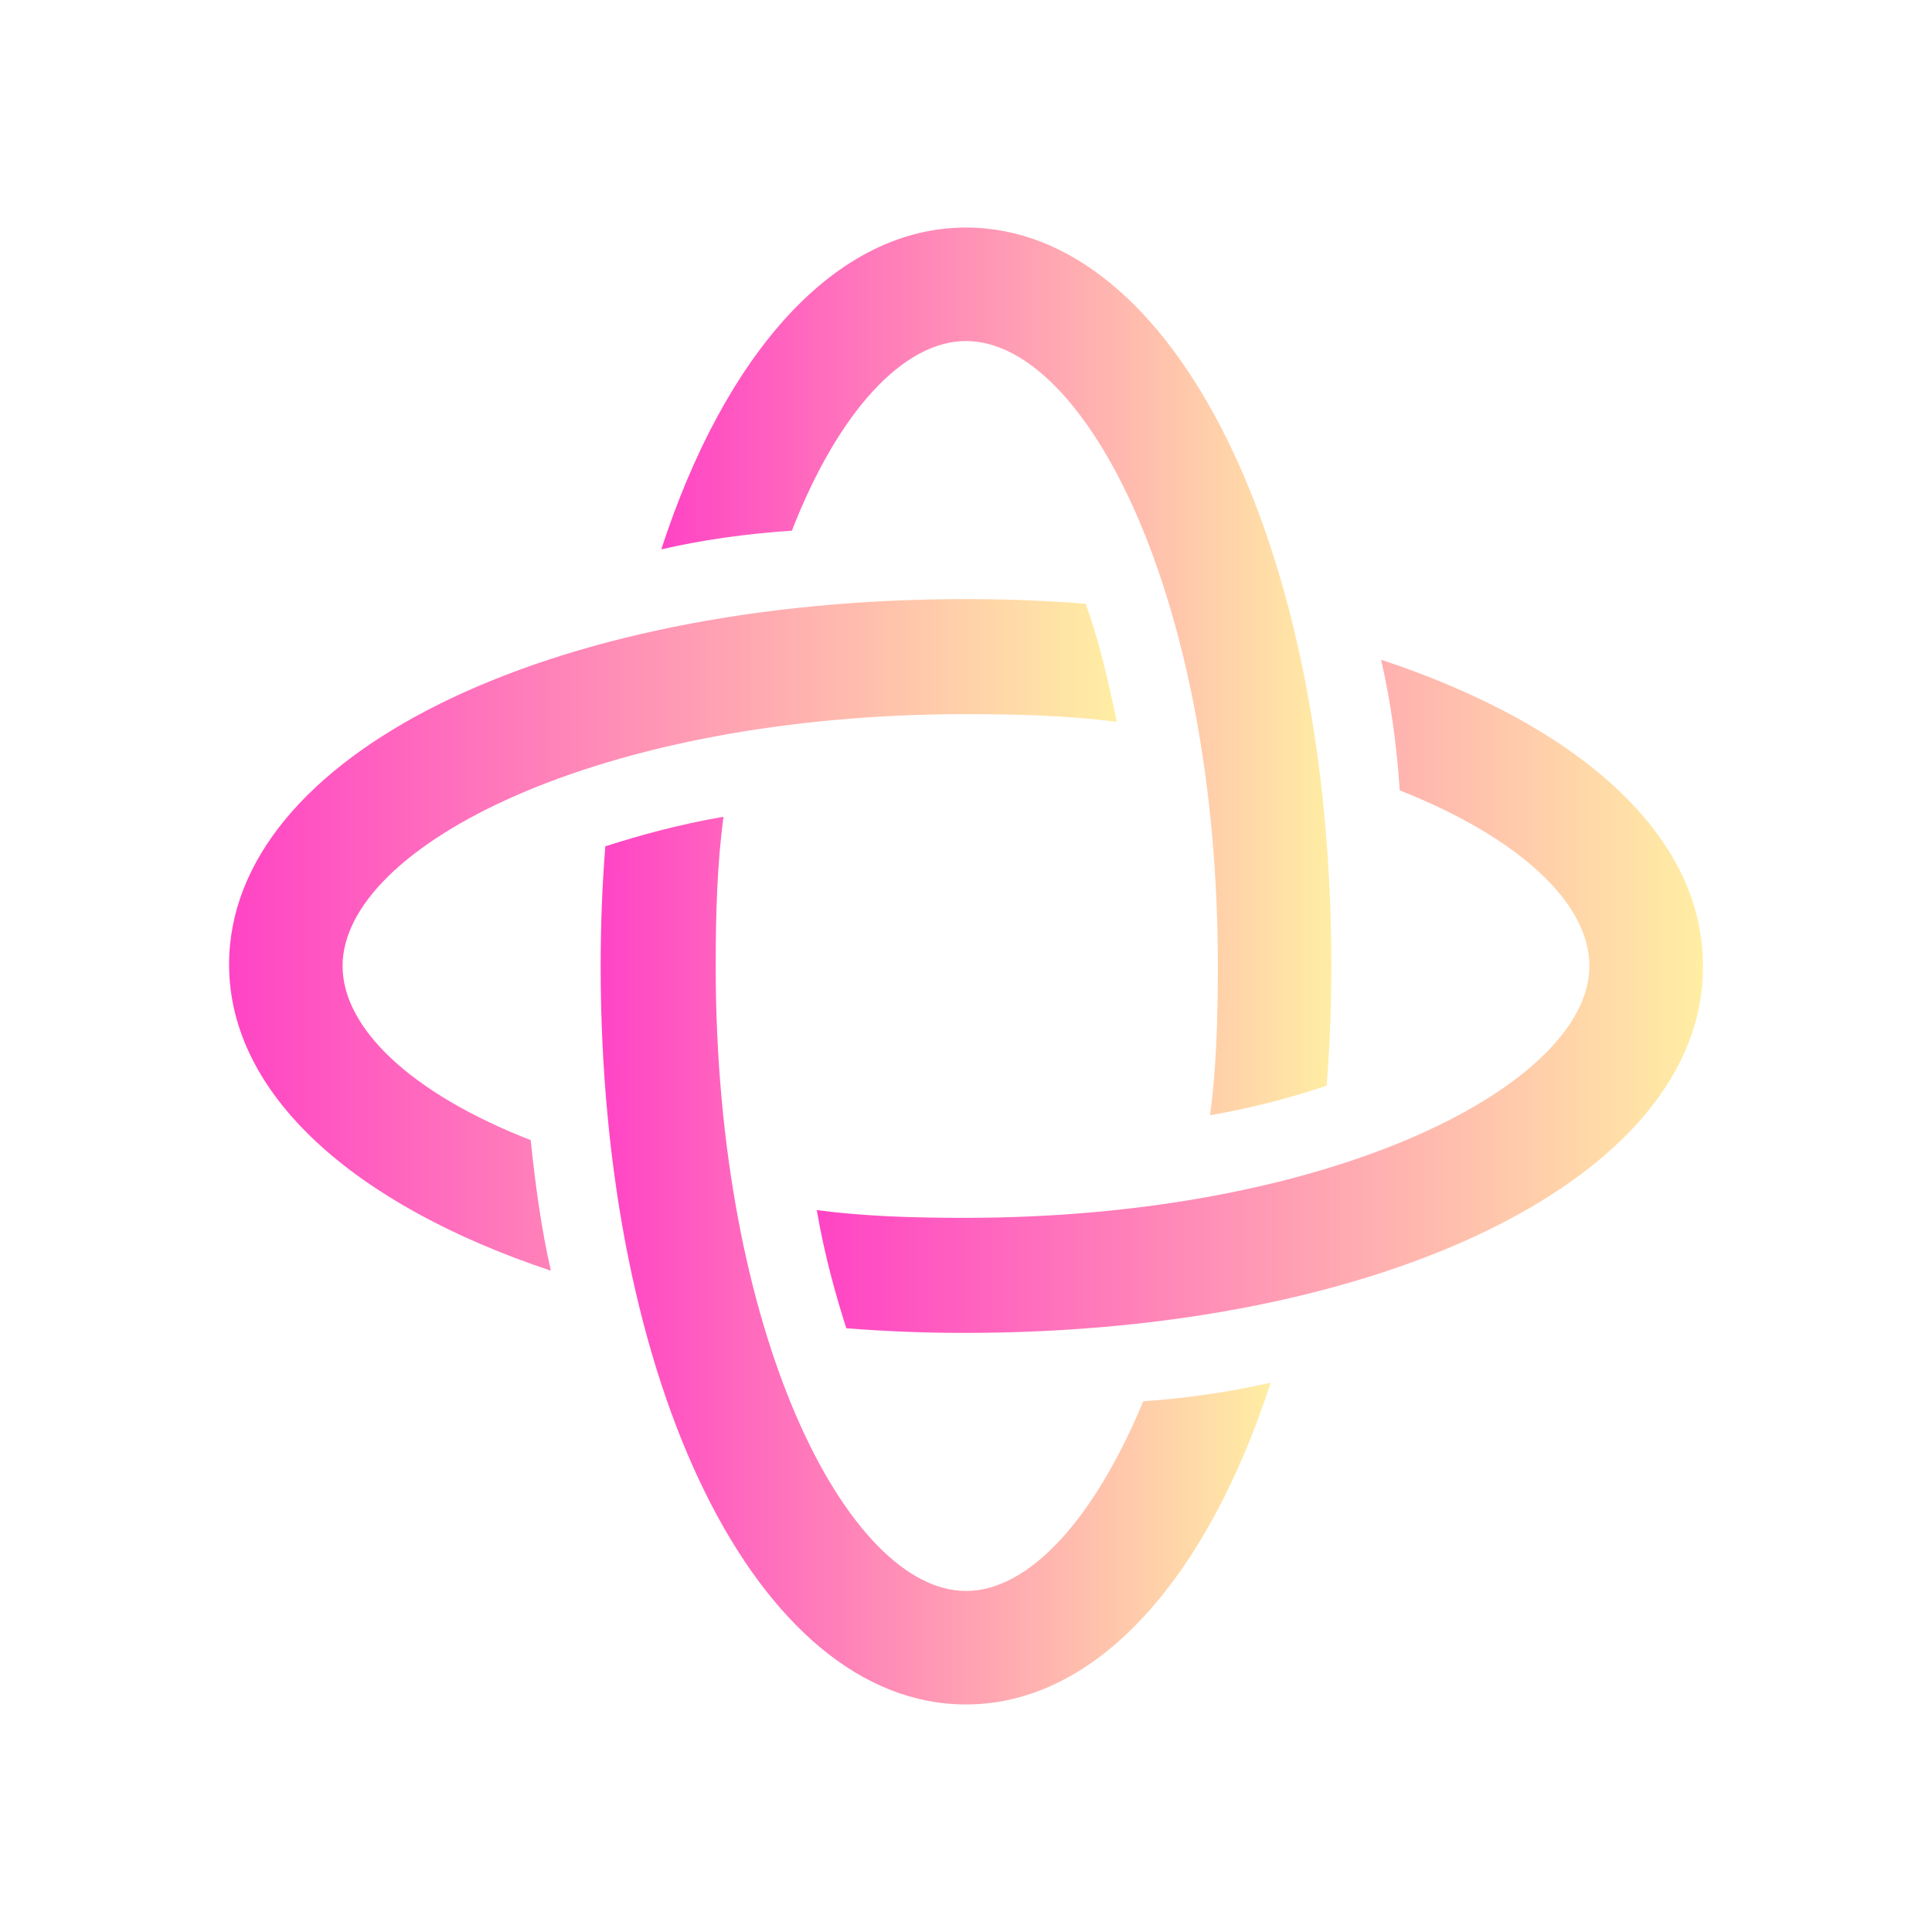
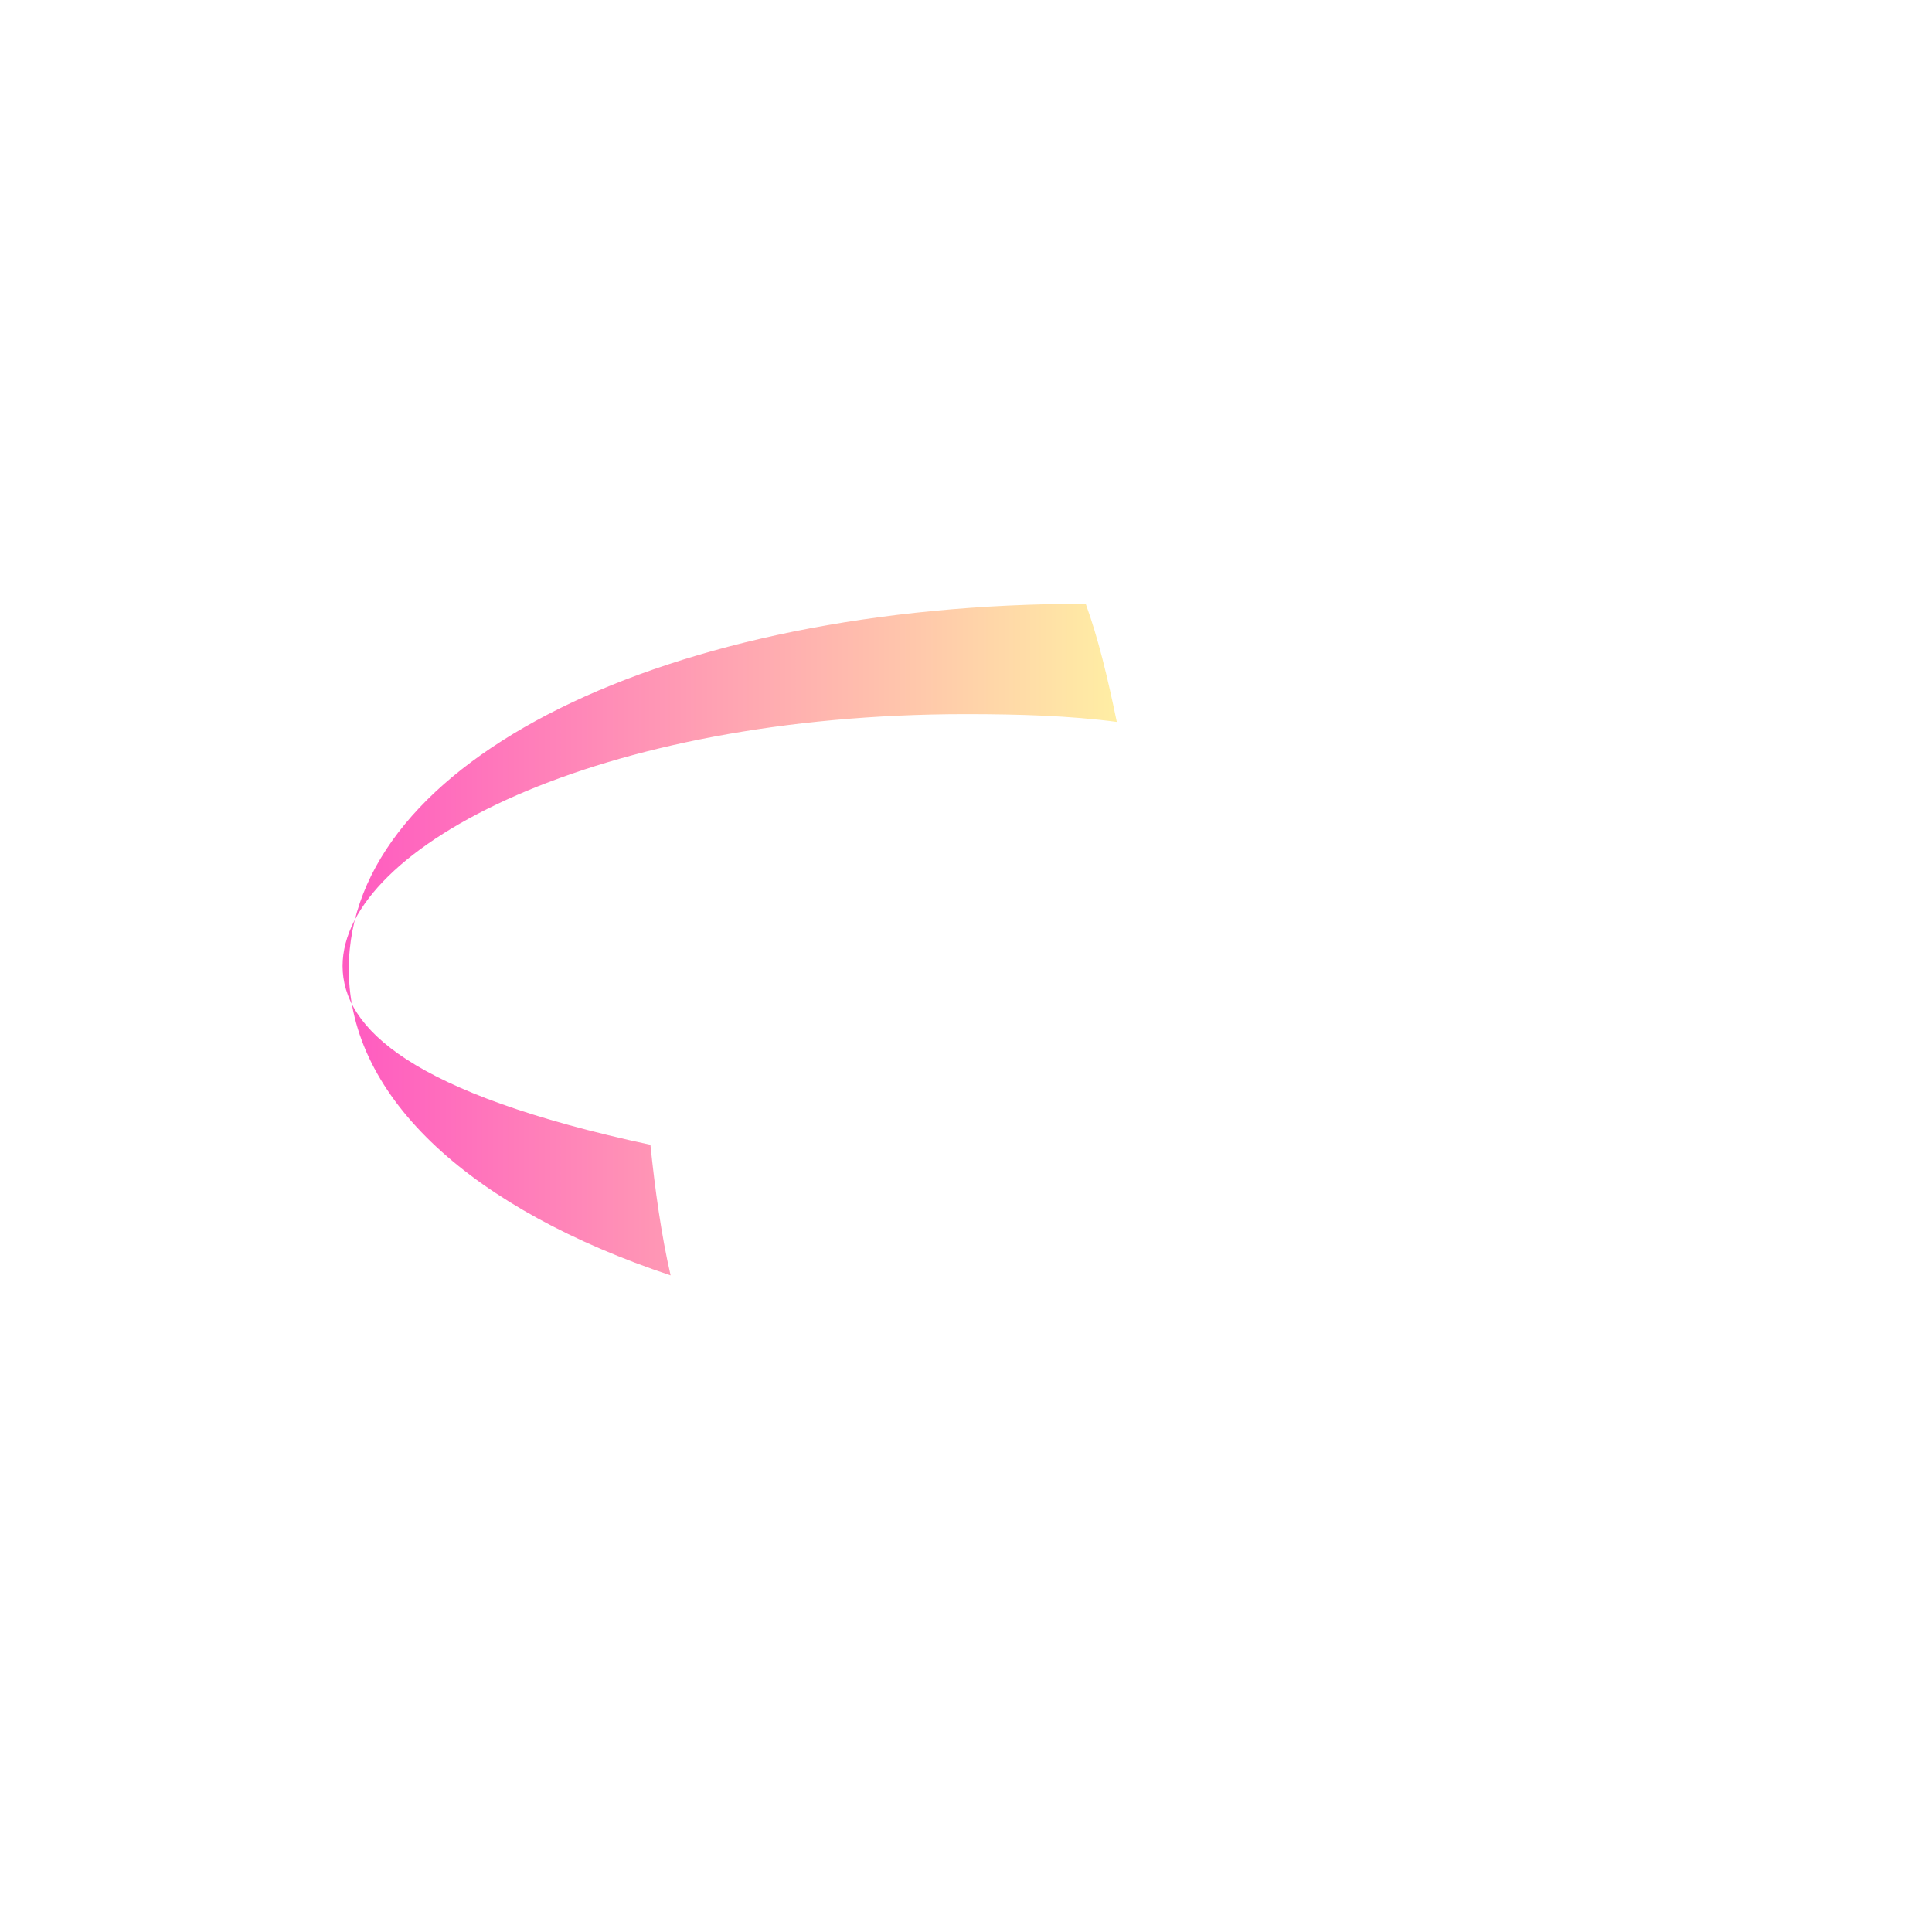
<svg xmlns="http://www.w3.org/2000/svg" version="1.1" width="1024" height="1024" viewBox="0 0 1024 1024" xml:space="preserve">
  <desc>Created with Fabric.js 2.3.6</desc>
  <defs>
</defs>
-   <rect x="-512" y="-512" rx="0" ry="0" width="1024" height="1024" style="stroke: none; stroke-width: 0; stroke-dasharray: none; stroke-linecap: butt; stroke-linejoin: miter; stroke-miterlimit: 4; fill: rgb(255,255,255); fill-rule: nonzero; opacity: 1;" transform="translate(512 512)" />
  <linearGradient id="SVGID_64122" gradientUnits="userSpaceOnUse" x1="-50" y1="-9.919" x2="30.161" y2="-9.919">
    <stop offset="0%" style="stop-color:rgb(255,68,197);stop-opacity: 1" />
    <stop offset="100%" style="stop-color:rgb(255,241,163);stop-opacity: 1" />
  </linearGradient>
  <g id="icon-1" transform="translate(512 512) scale(8.24 8.24)" style="">
    <linearGradient id="SVGID_64118" gradientUnits="userSpaceOnUse" x1="2.6" y1="48.5" x2="60.7" y2="48.5">
      <stop offset="0%" style="stop-color:rgb(255,68,197);stop-opacity: 1" />
      <stop offset="100%" style="stop-color:rgb(255,241,163);stop-opacity: 1" />
    </linearGradient>
-     <path d="M 9.9 50 c 0 -7.7 16.5 -16.2 40.1 -16.2 c 3.4 0 6.7 0.1 9.7 0.5 c -0.6 -2.9 -1.2 -5.4 -2 -7.6 c -2.5 -0.2 -5.1 -0.3 -7.7 -0.3 c -27 0 -47.4 10.1 -47.4 23.5 c 0 8.4 8.1 15.5 20.7 19.7 c -0.6 -2.6 -1 -5.5 -1.3 -8.4 C 14.3 58.2 9.9 54 9.9 50 z" style="stroke: none; stroke-width: 1; stroke-dasharray: none; stroke-linecap: butt; stroke-linejoin: miter; stroke-miterlimit: 4; fill: url(#SVGID_64118); fill-rule: nonzero; opacity: 1;" transform="translate(-18.85 -2) translate(-31.15, -48) " stroke-linecap="round" />
+     <path d="M 9.9 50 c 0 -7.7 16.5 -16.2 40.1 -16.2 c 3.4 0 6.7 0.1 9.7 0.5 c -0.6 -2.9 -1.2 -5.4 -2 -7.6 c -27 0 -47.4 10.1 -47.4 23.5 c 0 8.4 8.1 15.5 20.7 19.7 c -0.6 -2.6 -1 -5.5 -1.3 -8.4 C 14.3 58.2 9.9 54 9.9 50 z" style="stroke: none; stroke-width: 1; stroke-dasharray: none; stroke-linecap: butt; stroke-linejoin: miter; stroke-miterlimit: 4; fill: url(#SVGID_64118); fill-rule: nonzero; opacity: 1;" transform="translate(-18.85 -2) translate(-31.15, -48) " stroke-linecap="round" />
    <linearGradient id="SVGID_64119" gradientUnits="userSpaceOnUse" x1="40.4" y1="52.45" x2="98.401" y2="52.45">
      <stop offset="0%" style="stop-color:rgb(255,68,197);stop-opacity: 1" />
      <stop offset="100%" style="stop-color:rgb(255,241,163);stop-opacity: 1" />
    </linearGradient>
-     <path d="M 76.7 30.3 c 0.6 2.6 1 5.4 1.2 8.4 C 85.7 41.8 90.1 46 90.1 50 c 0 7.6 -16.5 16.2 -40.2 16.2 c -3.3 0 -6.5 -0.1 -9.5 -0.5 c 0.5 2.9 1.2 5.4 1.9 7.6 c 2.5 0.2 5 0.3 7.6 0.3 c 27.1 0 47.5 -10.1 47.5 -23.5 C 97.5 41.6 89.4 34.5 76.7 30.3 z" style="stroke: none; stroke-width: 1; stroke-dasharray: none; stroke-linecap: butt; stroke-linejoin: miter; stroke-miterlimit: 4; fill: url(#SVGID_64119); fill-rule: nonzero; opacity: 1;" transform="translate(18.9 1.95) translate(-68.9, -51.95) " stroke-linecap="round" />
    <linearGradient id="SVGID_64120" gradientUnits="userSpaceOnUse" x1="30.4" y1="31.55" x2="74.5" y2="31.55">
      <stop offset="0%" style="stop-color:rgb(255,68,197);stop-opacity: 1" />
      <stop offset="100%" style="stop-color:rgb(255,241,163);stop-opacity: 1" />
    </linearGradient>
-     <path d="M 50 9.8 c 7.7 0 16.2 16.5 16.2 40.2 c 0 3.4 -0.1 6.6 -0.5 9.6 c 2.9 -0.5 5.4 -1.2 7.5 -1.9 c 0.2 -2.5 0.3 -5.1 0.3 -7.7 C 73.5 22.9 63.4 2.5 50 2.5 c -8.4 0 -15.5 8.1 -19.6 20.7 c 2.6 -0.6 5.4 -1 8.4 -1.2 C 41.8 14.3 46 9.8 50 9.8 z" style="stroke: none; stroke-width: 1; stroke-dasharray: none; stroke-linecap: butt; stroke-linejoin: miter; stroke-miterlimit: 4; fill: url(#SVGID_64120); fill-rule: nonzero; opacity: 1;" transform="translate(1.95 -18.95) translate(-51.95, -31.05) " stroke-linecap="round" />
    <linearGradient id="SVGID_64121" gradientUnits="userSpaceOnUse" x1="26.5" y1="69.45" x2="70.6" y2="69.45">
      <stop offset="0%" style="stop-color:rgb(255,68,197);stop-opacity: 1" />
      <stop offset="100%" style="stop-color:rgb(255,241,163);stop-opacity: 1" />
    </linearGradient>
-     <path d="M 50 90.2 c -7.6 0 -16.1 -16.5 -16.1 -40.2 c 0 -3.4 0.1 -6.6 0.5 -9.6 c -2.9 0.5 -5.4 1.2 -7.6 1.9 c -0.2 2.5 -0.3 5.1 -0.3 7.7 c 0 27 10.1 47.5 23.5 47.5 c 8.4 0 15.5 -8.1 19.6 -20.7 c -2.6 0.6 -5.4 1 -8.2 1.2 C 58.2 85.7 54 90.2 50 90.2 z" style="stroke: none; stroke-width: 1; stroke-dasharray: none; stroke-linecap: butt; stroke-linejoin: miter; stroke-miterlimit: 4; fill: url(#SVGID_64121); fill-rule: nonzero; opacity: 1;" transform="translate(-1.95 18.95) translate(-48.05, -68.95) " stroke-linecap="round" />
  </g>
</svg>